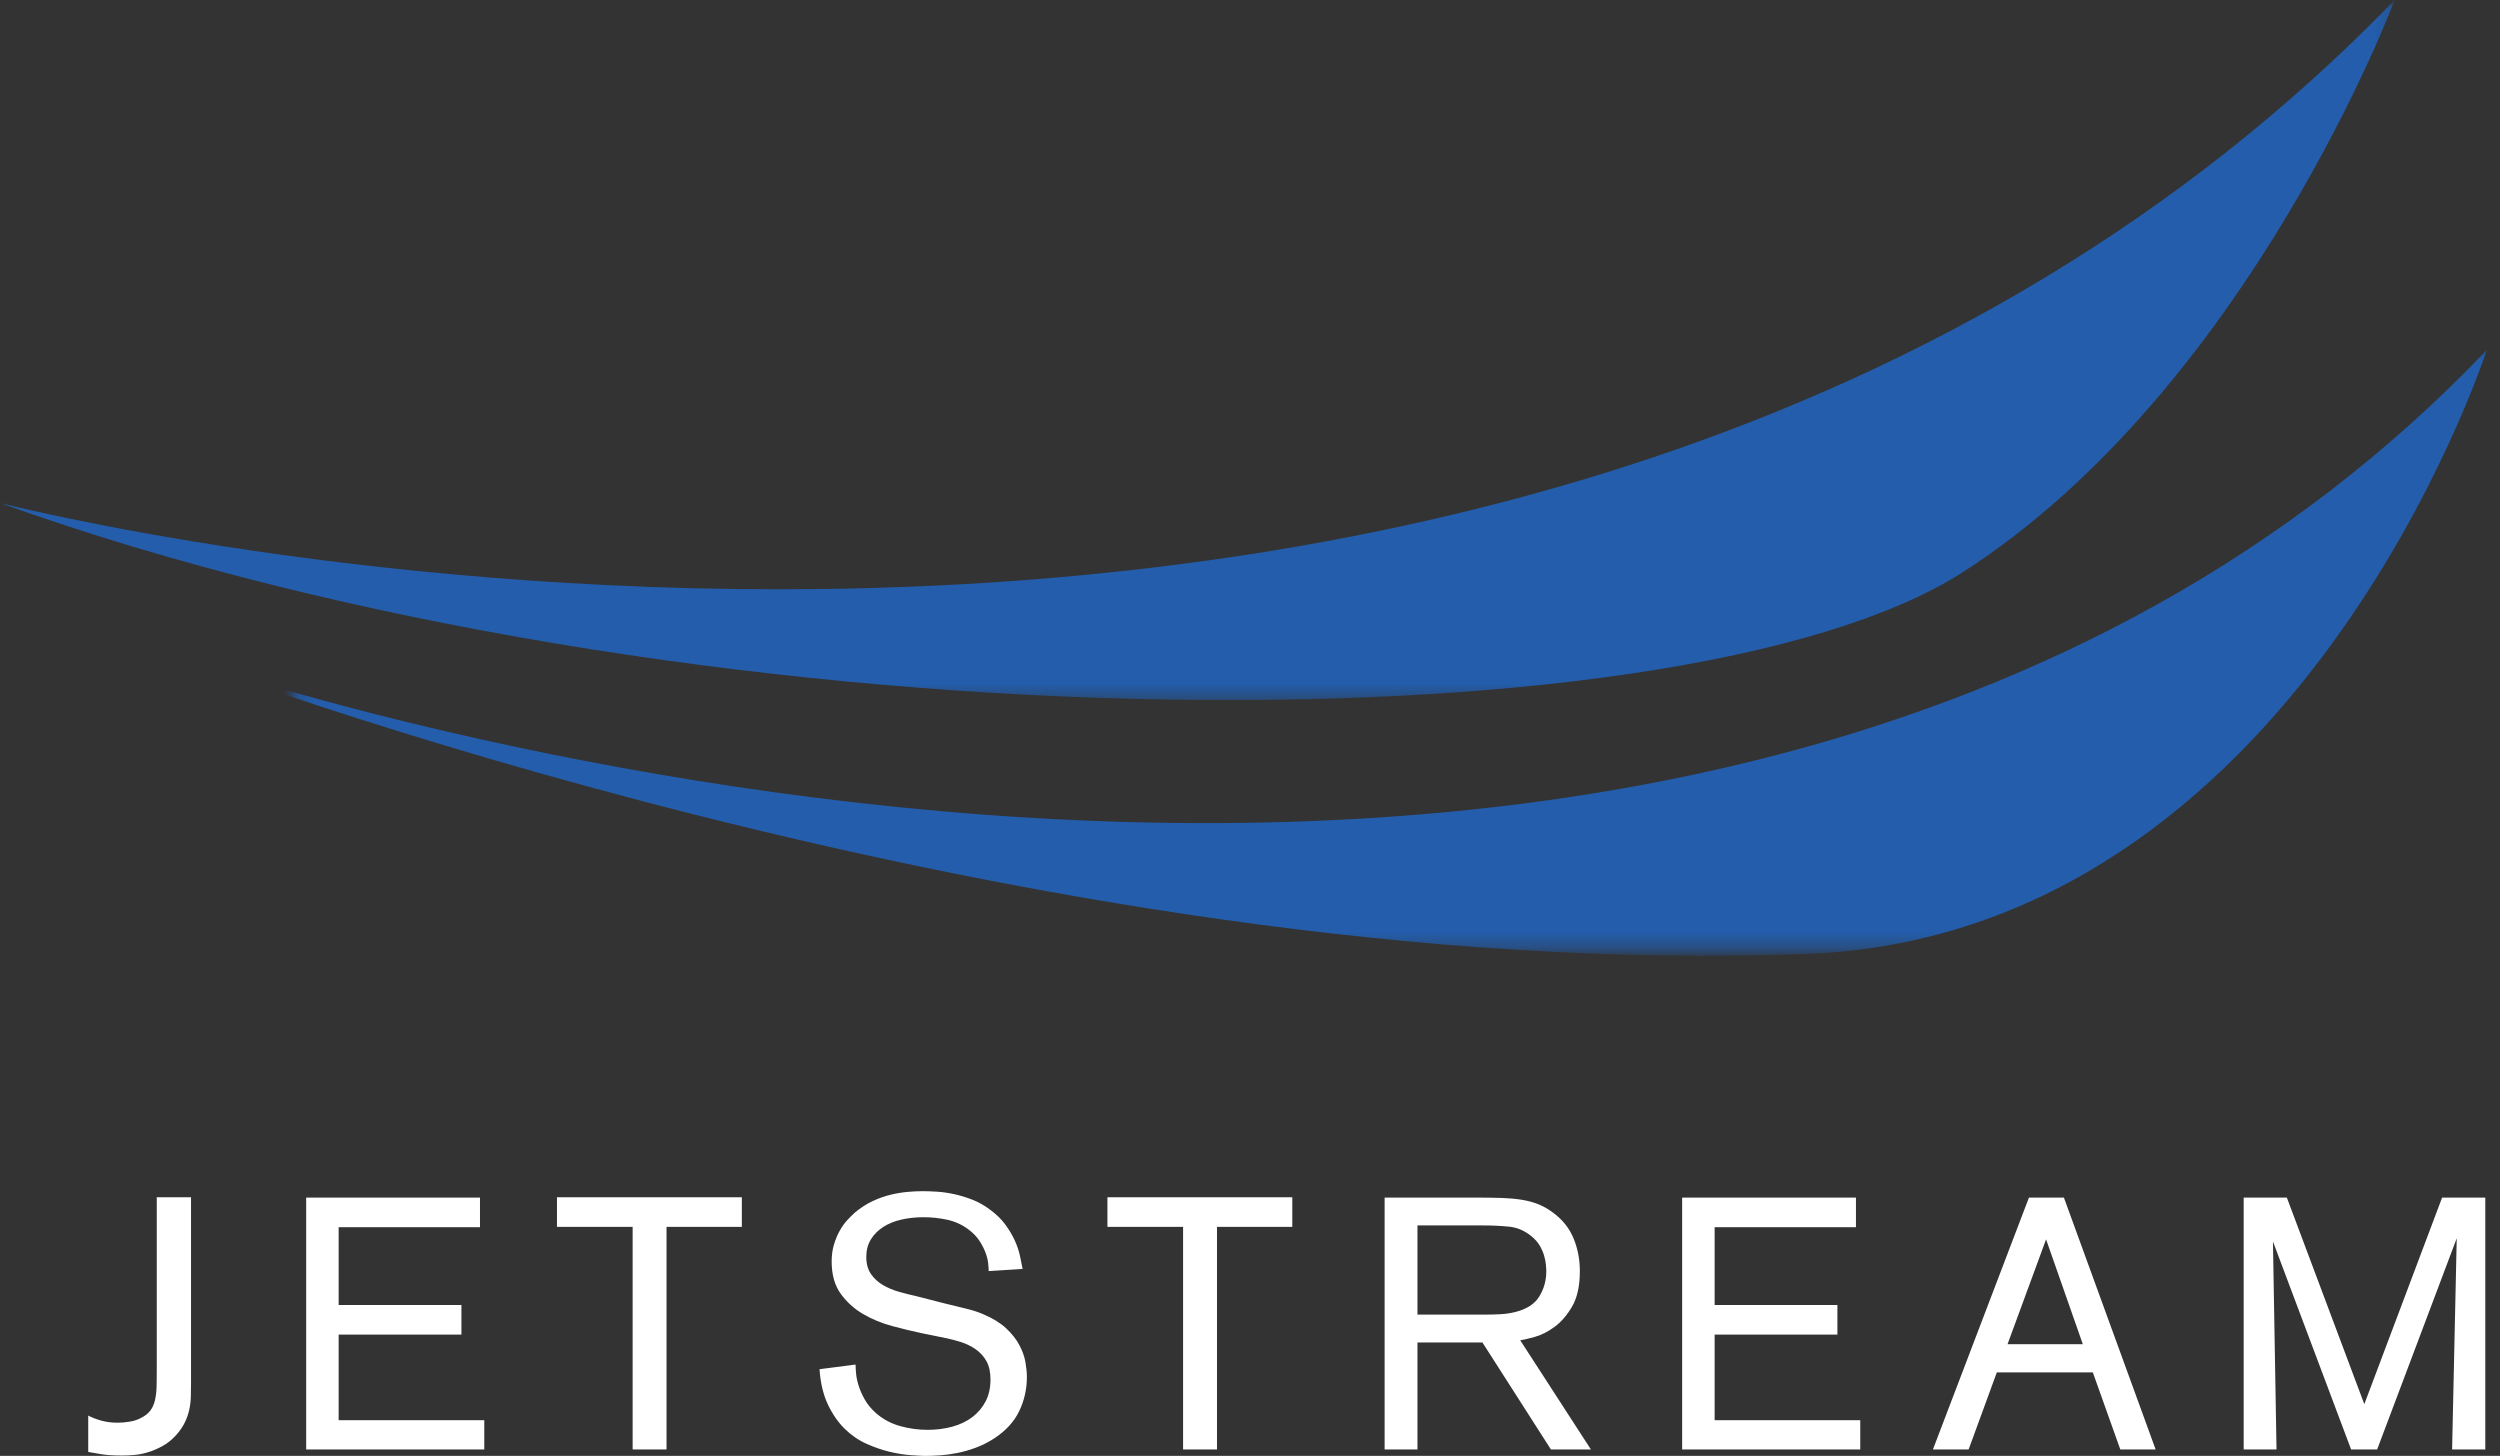
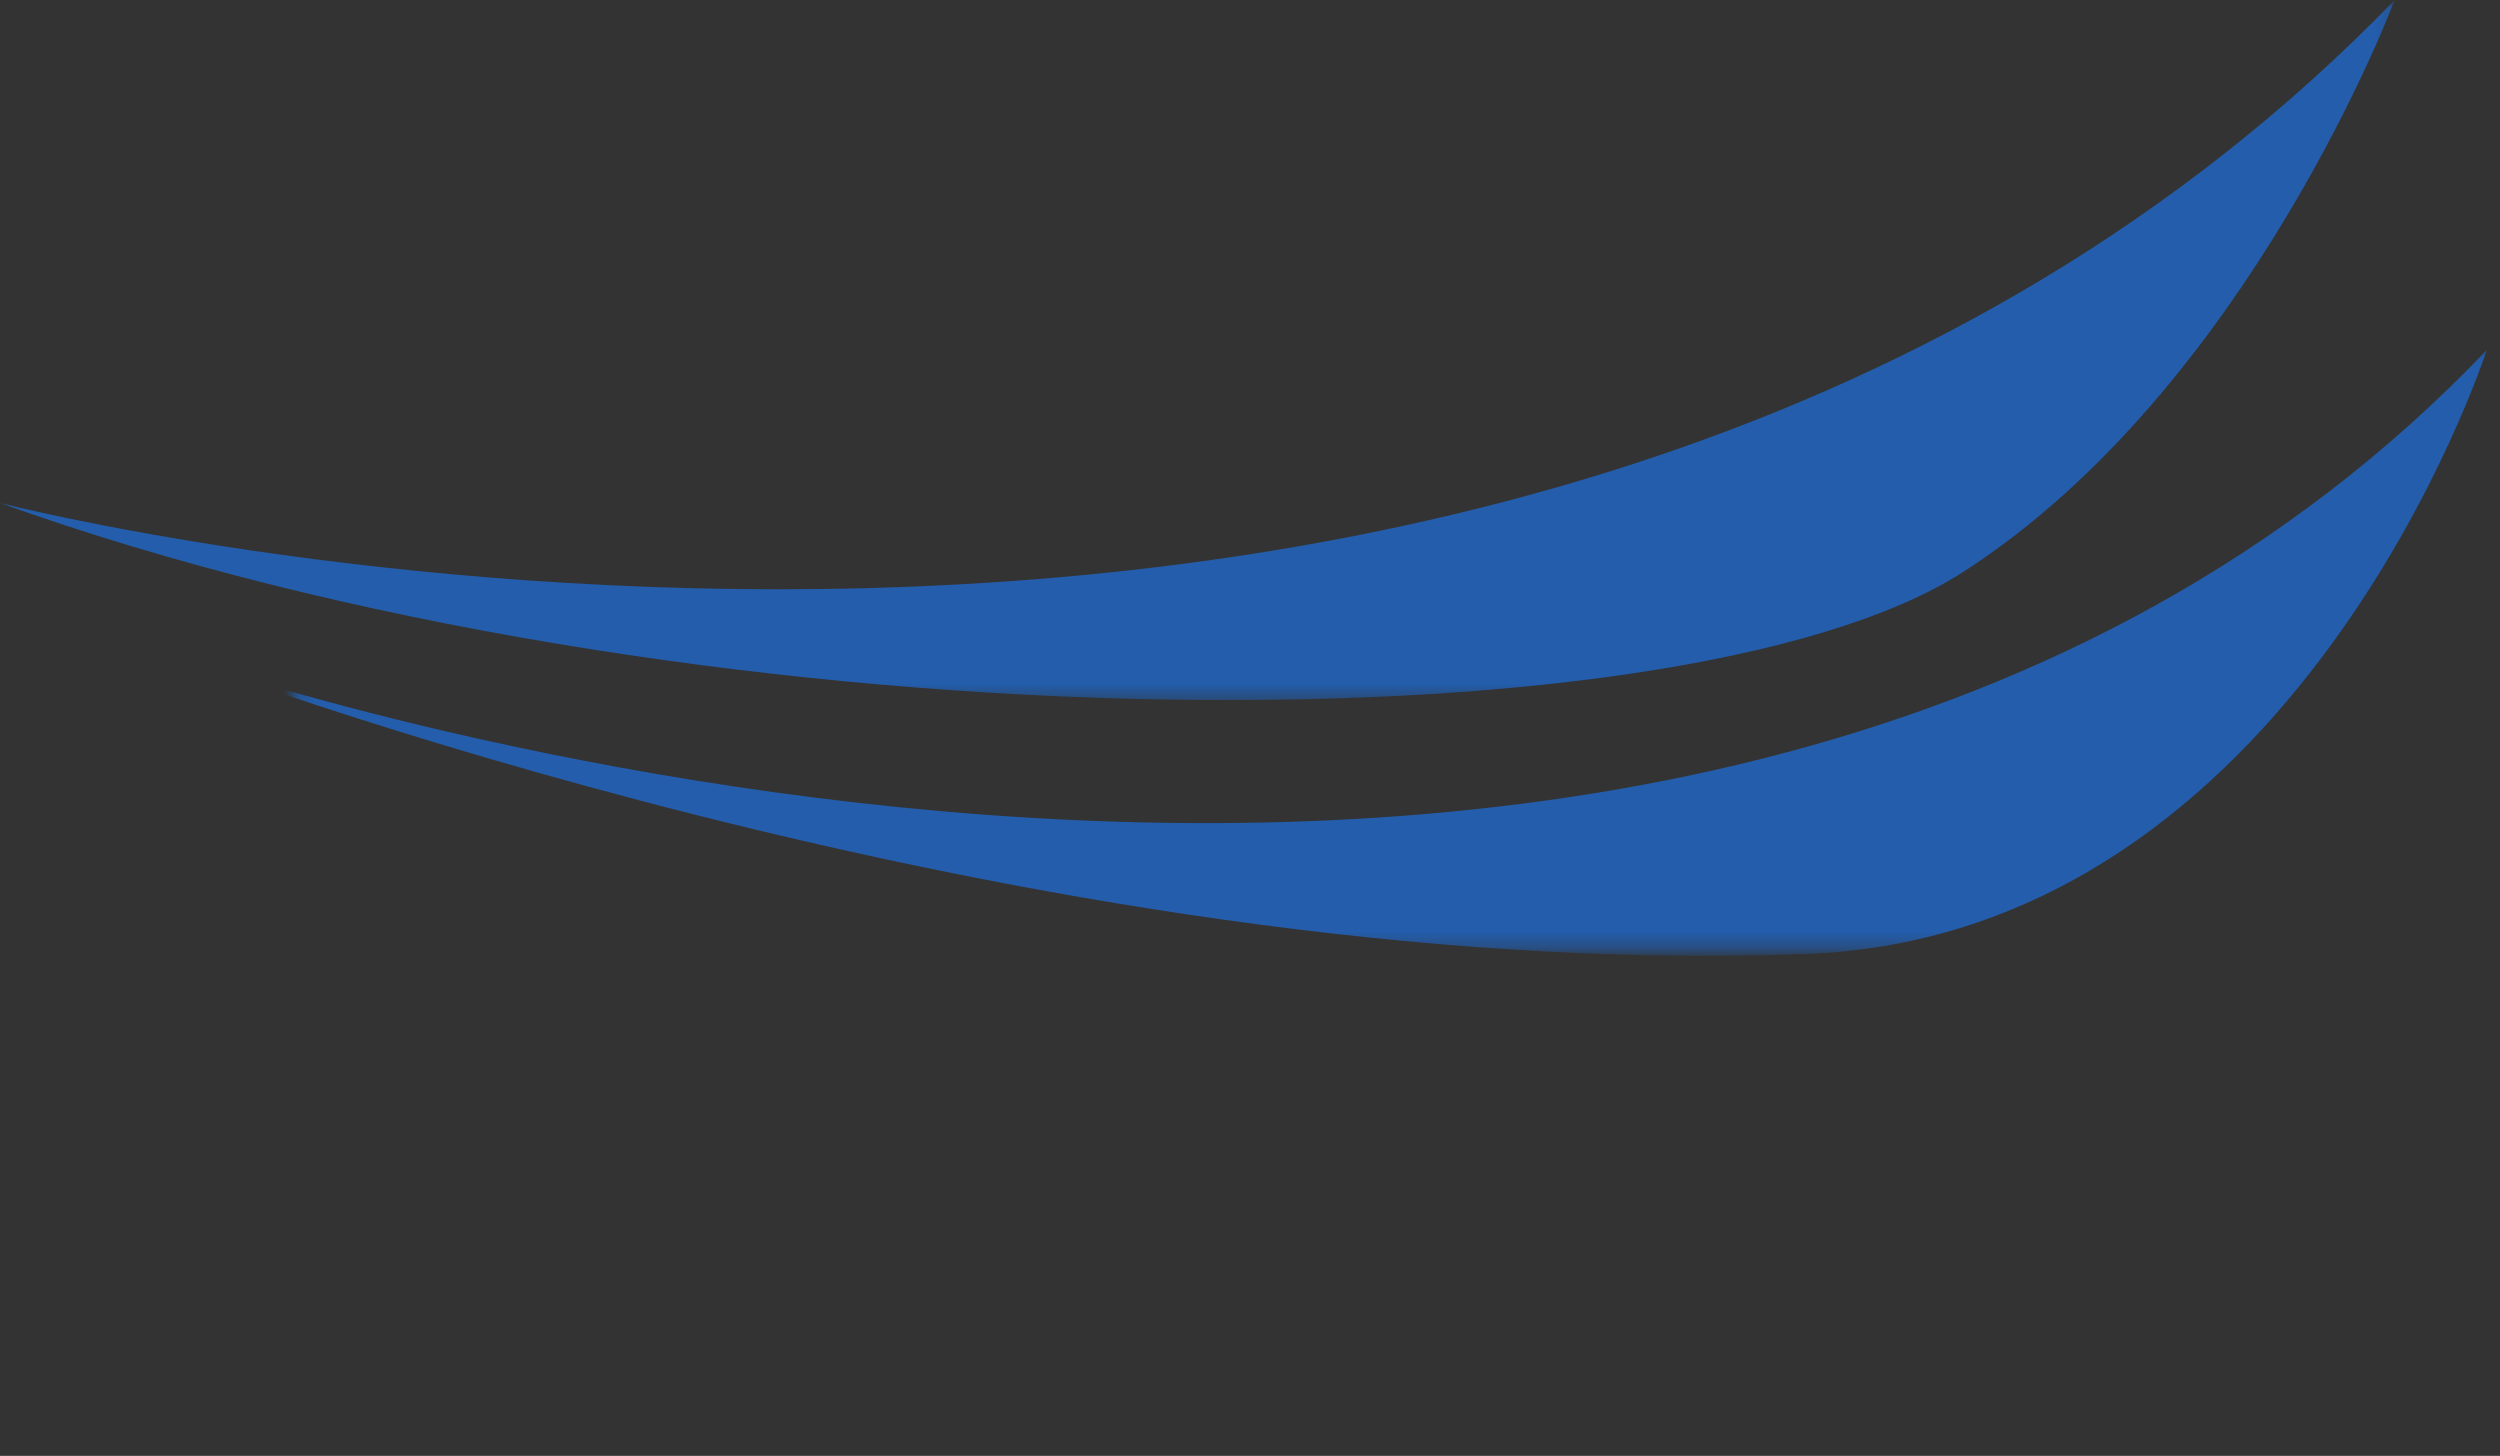
<svg xmlns="http://www.w3.org/2000/svg" xmlns:xlink="http://www.w3.org/1999/xlink" width="170px" height="99px" viewBox="0 0 170 99" version="1.1">
  <rect x="0" y="0" width="170" height="99" fill="#333333" stroke="none" />
  <title>Group 14</title>
  <desc>Created with Sketch.</desc>
  <defs>
    <polygon id="path-1" points="0 0 162.838 0 162.838 47.606 0 47.606" />
    <polygon id="path-3" points="0.184 0.485 157.395 0.485 157.395 41.682 0.184 41.682" />
  </defs>
  <g id="Service-&amp;-Support" stroke="none" stroke-width="1" fill="none" fill-rule="evenodd">
    <g id="Cirrus---Service-&amp;-Support---Desktop" transform="translate(-63, -5883)">
      <g id="Group-14" transform="translate(63, 5883)">
-         <path d="M12.99,81.412 L12.99,94.003 C12.99,94.326 12.985,94.646 12.977,94.961 C12.969,95.276 12.933,95.58 12.868,95.871 C12.803,96.162 12.702,96.449 12.565,96.732 C12.427,97.015 12.237,97.294 11.994,97.569 C11.703,97.892 11.388,98.147 11.048,98.333 C10.708,98.519 10.377,98.66 10.053,98.757 C9.729,98.854 9.418,98.915 9.119,98.939 C8.819,98.964 8.548,98.976 8.306,98.976 C7.707,98.976 7.222,98.943 6.849,98.879 L6,98.733 L6,98.733 L6,96.259 C6.243,96.388 6.534,96.501 6.874,96.598 C7.213,96.695 7.594,96.744 8.014,96.744 C8.257,96.744 8.528,96.72 8.827,96.671 C9.127,96.623 9.39,96.534 9.616,96.404 C9.875,96.275 10.077,96.113 10.223,95.919 C10.368,95.725 10.474,95.491 10.538,95.216 C10.603,94.941 10.639,94.625 10.648,94.27 L10.657,93.693 C10.659,93.487 10.66,93.267 10.66,93.032 L10.66,81.412 L12.99,81.412 Z M23.029,90.752 L23.029,96.574 L32.931,96.574 L32.931,98.563 L20.82,98.563 L20.82,81.437 L32.639,81.437 L32.639,83.45 L23.029,83.45 L23.029,88.739 L31.377,88.739 L31.377,90.752 L23.029,90.752 Z M45.324,83.426 L45.324,98.563 L43.019,98.563 L43.019,83.426 L37.874,83.426 L37.874,81.412 L50.445,81.412 L50.445,83.426 L45.324,83.426 Z M62.669,90.655 C62.054,90.526 61.386,90.364 60.666,90.17 C59.946,89.976 59.283,89.701 58.676,89.345 C58.07,88.989 57.564,88.528 57.159,87.962 C56.755,87.396 56.553,86.668 56.553,85.779 C56.553,85.358 56.605,84.974 56.71,84.627 C56.816,84.279 56.945,83.968 57.099,83.693 C57.252,83.418 57.422,83.179 57.608,82.977 C57.795,82.775 57.968,82.601 58.13,82.456 C58.519,82.132 58.919,81.873 59.332,81.679 C59.744,81.485 60.153,81.34 60.557,81.243 C60.962,81.146 61.35,81.081 61.722,81.049 C62.094,81.016 62.426,81 62.717,81 C63.025,81 63.364,81.012 63.736,81.036 C64.109,81.061 64.497,81.117 64.901,81.206 C65.306,81.295 65.714,81.42 66.127,81.582 C66.54,81.744 66.94,81.97 67.328,82.261 C67.749,82.569 68.093,82.904 68.36,83.268 C68.627,83.632 68.841,83.992 69.003,84.348 C69.165,84.704 69.282,85.051 69.355,85.391 L69.436,85.779 C69.474,85.963 69.508,86.133 69.537,86.288 L67.231,86.434 C67.231,86.305 67.219,86.127 67.195,85.9 C67.171,85.674 67.11,85.431 67.013,85.173 C66.916,84.914 66.778,84.647 66.6,84.372 C66.422,84.097 66.171,83.838 65.848,83.596 C65.411,83.272 64.93,83.054 64.404,82.941 C63.878,82.827 63.34,82.771 62.79,82.771 C62.272,82.771 61.779,82.823 61.309,82.929 C60.84,83.034 60.428,83.199 60.072,83.426 C59.716,83.652 59.433,83.935 59.222,84.275 C59.012,84.615 58.907,85.011 58.907,85.464 C58.907,85.933 59.012,86.321 59.222,86.628 C59.433,86.935 59.704,87.186 60.035,87.38 C60.367,87.574 60.731,87.728 61.127,87.841 C61.524,87.954 61.908,88.051 62.28,88.132 L64.173,88.617 L65.763,89.005 L65.763,89.005 C66.159,89.102 66.527,89.224 66.867,89.369 C67.514,89.644 68.032,89.964 68.42,90.327 C68.809,90.691 69.108,91.071 69.318,91.468 C69.529,91.864 69.666,92.252 69.731,92.632 C69.796,93.012 69.828,93.348 69.828,93.639 C69.828,94.447 69.658,95.212 69.318,95.931 C68.979,96.651 68.42,97.27 67.644,97.787 C67.223,98.062 66.794,98.28 66.357,98.442 C65.921,98.604 65.496,98.725 65.083,98.806 C64.671,98.887 64.282,98.939 63.918,98.964 C63.554,98.988 63.243,99 62.984,99 L62.772,98.997 C62.543,98.991 62.262,98.976 61.928,98.951 C61.483,98.919 61.006,98.842 60.496,98.721 C59.987,98.6 59.461,98.418 58.919,98.175 C58.377,97.933 57.883,97.593 57.439,97.156 C56.994,96.72 56.613,96.17 56.298,95.507 C55.982,94.844 55.792,94.043 55.728,93.105 L58.179,92.79 C58.179,92.951 58.191,93.162 58.215,93.42 C58.239,93.679 58.3,93.958 58.397,94.257 C58.494,94.557 58.632,94.864 58.81,95.179 C58.988,95.495 59.239,95.798 59.562,96.089 C60.047,96.509 60.598,96.805 61.212,96.974 C61.827,97.144 62.45,97.229 63.081,97.229 C63.68,97.229 64.242,97.156 64.768,97.011 C65.294,96.865 65.747,96.647 66.127,96.356 C66.507,96.065 66.806,95.709 67.025,95.288 C67.243,94.868 67.353,94.375 67.353,93.809 C67.353,93.307 67.264,92.895 67.086,92.571 C66.908,92.248 66.665,91.977 66.357,91.759 C66.05,91.54 65.702,91.371 65.314,91.249 C65.023,91.158 64.722,91.079 64.413,91.011 L62.669,90.655 Z M82.755,83.426 L82.755,98.563 L80.45,98.563 L80.45,83.426 L75.305,83.426 L75.305,81.412 L87.876,81.412 L87.876,83.426 L82.755,83.426 Z M96.387,91.286 L96.387,98.563 L94.154,98.563 L94.154,81.437 L100.512,81.437 C101.111,81.437 101.649,81.445 102.126,81.461 C102.604,81.477 103.048,81.518 103.461,81.582 C103.874,81.647 104.254,81.748 104.602,81.885 C104.95,82.023 105.293,82.221 105.633,82.48 C106.264,82.949 106.721,83.527 107.004,84.214 C107.287,84.902 107.429,85.642 107.429,86.434 C107.429,87.437 107.255,88.237 106.907,88.836 C106.559,89.434 106.159,89.899 105.706,90.23 C105.253,90.562 104.804,90.788 104.359,90.91 L104.08,90.984 C103.774,91.063 103.54,91.115 103.376,91.14 L108.181,98.563 L105.463,98.563 L100.804,91.286 L96.387,91.286 Z M96.387,89.394 L100.925,89.394 C101.297,89.394 101.653,89.385 101.993,89.369 C102.333,89.353 102.672,89.305 103.012,89.224 C103.805,89.03 104.359,88.674 104.674,88.156 C104.99,87.639 105.148,87.073 105.148,86.458 L105.144,86.305 C105.14,86.22 105.133,86.121 105.123,86.009 C105.107,85.823 105.067,85.617 105.002,85.391 C104.937,85.164 104.836,84.934 104.699,84.699 C104.561,84.465 104.371,84.251 104.128,84.057 C103.675,83.685 103.174,83.47 102.624,83.414 C102.074,83.357 101.467,83.329 100.804,83.329 L96.387,83.329 L96.387,89.394 Z M116.595,90.752 L116.595,96.574 L126.497,96.574 L126.497,98.563 L114.386,98.563 L114.386,81.437 L126.205,81.437 L126.205,83.45 L116.595,83.45 L116.595,88.739 L124.943,88.739 L124.943,90.752 L116.595,90.752 Z M142.312,93.323 L135.784,93.323 L133.866,98.563 L131.439,98.563 L137.968,81.437 L140.346,81.437 L146.583,98.563 L144.181,98.563 L142.312,93.323 Z M141.632,91.407 L139.133,84.275 L136.512,91.407 L141.632,91.407 Z M169,81.437 L169,98.563 L166.743,98.563 L167.058,84.202 L161.646,98.563 L159.875,98.563 L154.56,84.42 L154.803,98.563 L152.57,98.563 L152.57,81.437 L155.506,81.437 L160.773,95.482 L166.063,81.437 L169,81.437 Z" id="JETSTREAM" fill="#FFFFFF" fill-rule="nonzero" />
        <g id="Group-13">
          <g id="Group-3">
            <mask id="mask-2" fill="white">
              <use xlink:href="#path-1" />
            </mask>
            <g id="Clip-2" />
            <path d="M-5.25801624e-13,34.202 C-5.25801624e-13,34.202 103.714,61.022 162.838,0 C162.838,0 152.984,26.328 133.523,38.877 C114.061,51.426 46.561,50.934 -5.25801624e-13,34.202" id="Fill-1" fill="#235DAB" mask="url(#mask-2)" />
          </g>
          <g id="Group-6" transform="translate(19.825, 22.887)">
            <mask id="mask-4" fill="white">
              <use xlink:href="#path-3" />
            </mask>
            <g id="Clip-5" />
            <path d="M149.271,0.915 C94.815,58.018 -7.939,21.703 -7.939,21.703 C-7.939,21.703 50.191,43.96 102.946,41.989 C136.458,40.737 149.271,0.915 149.271,0.915" id="Fill-4" fill="#235DAB" mask="url(#mask-4)" />
          </g>
        </g>
      </g>
    </g>
  </g>
</svg>